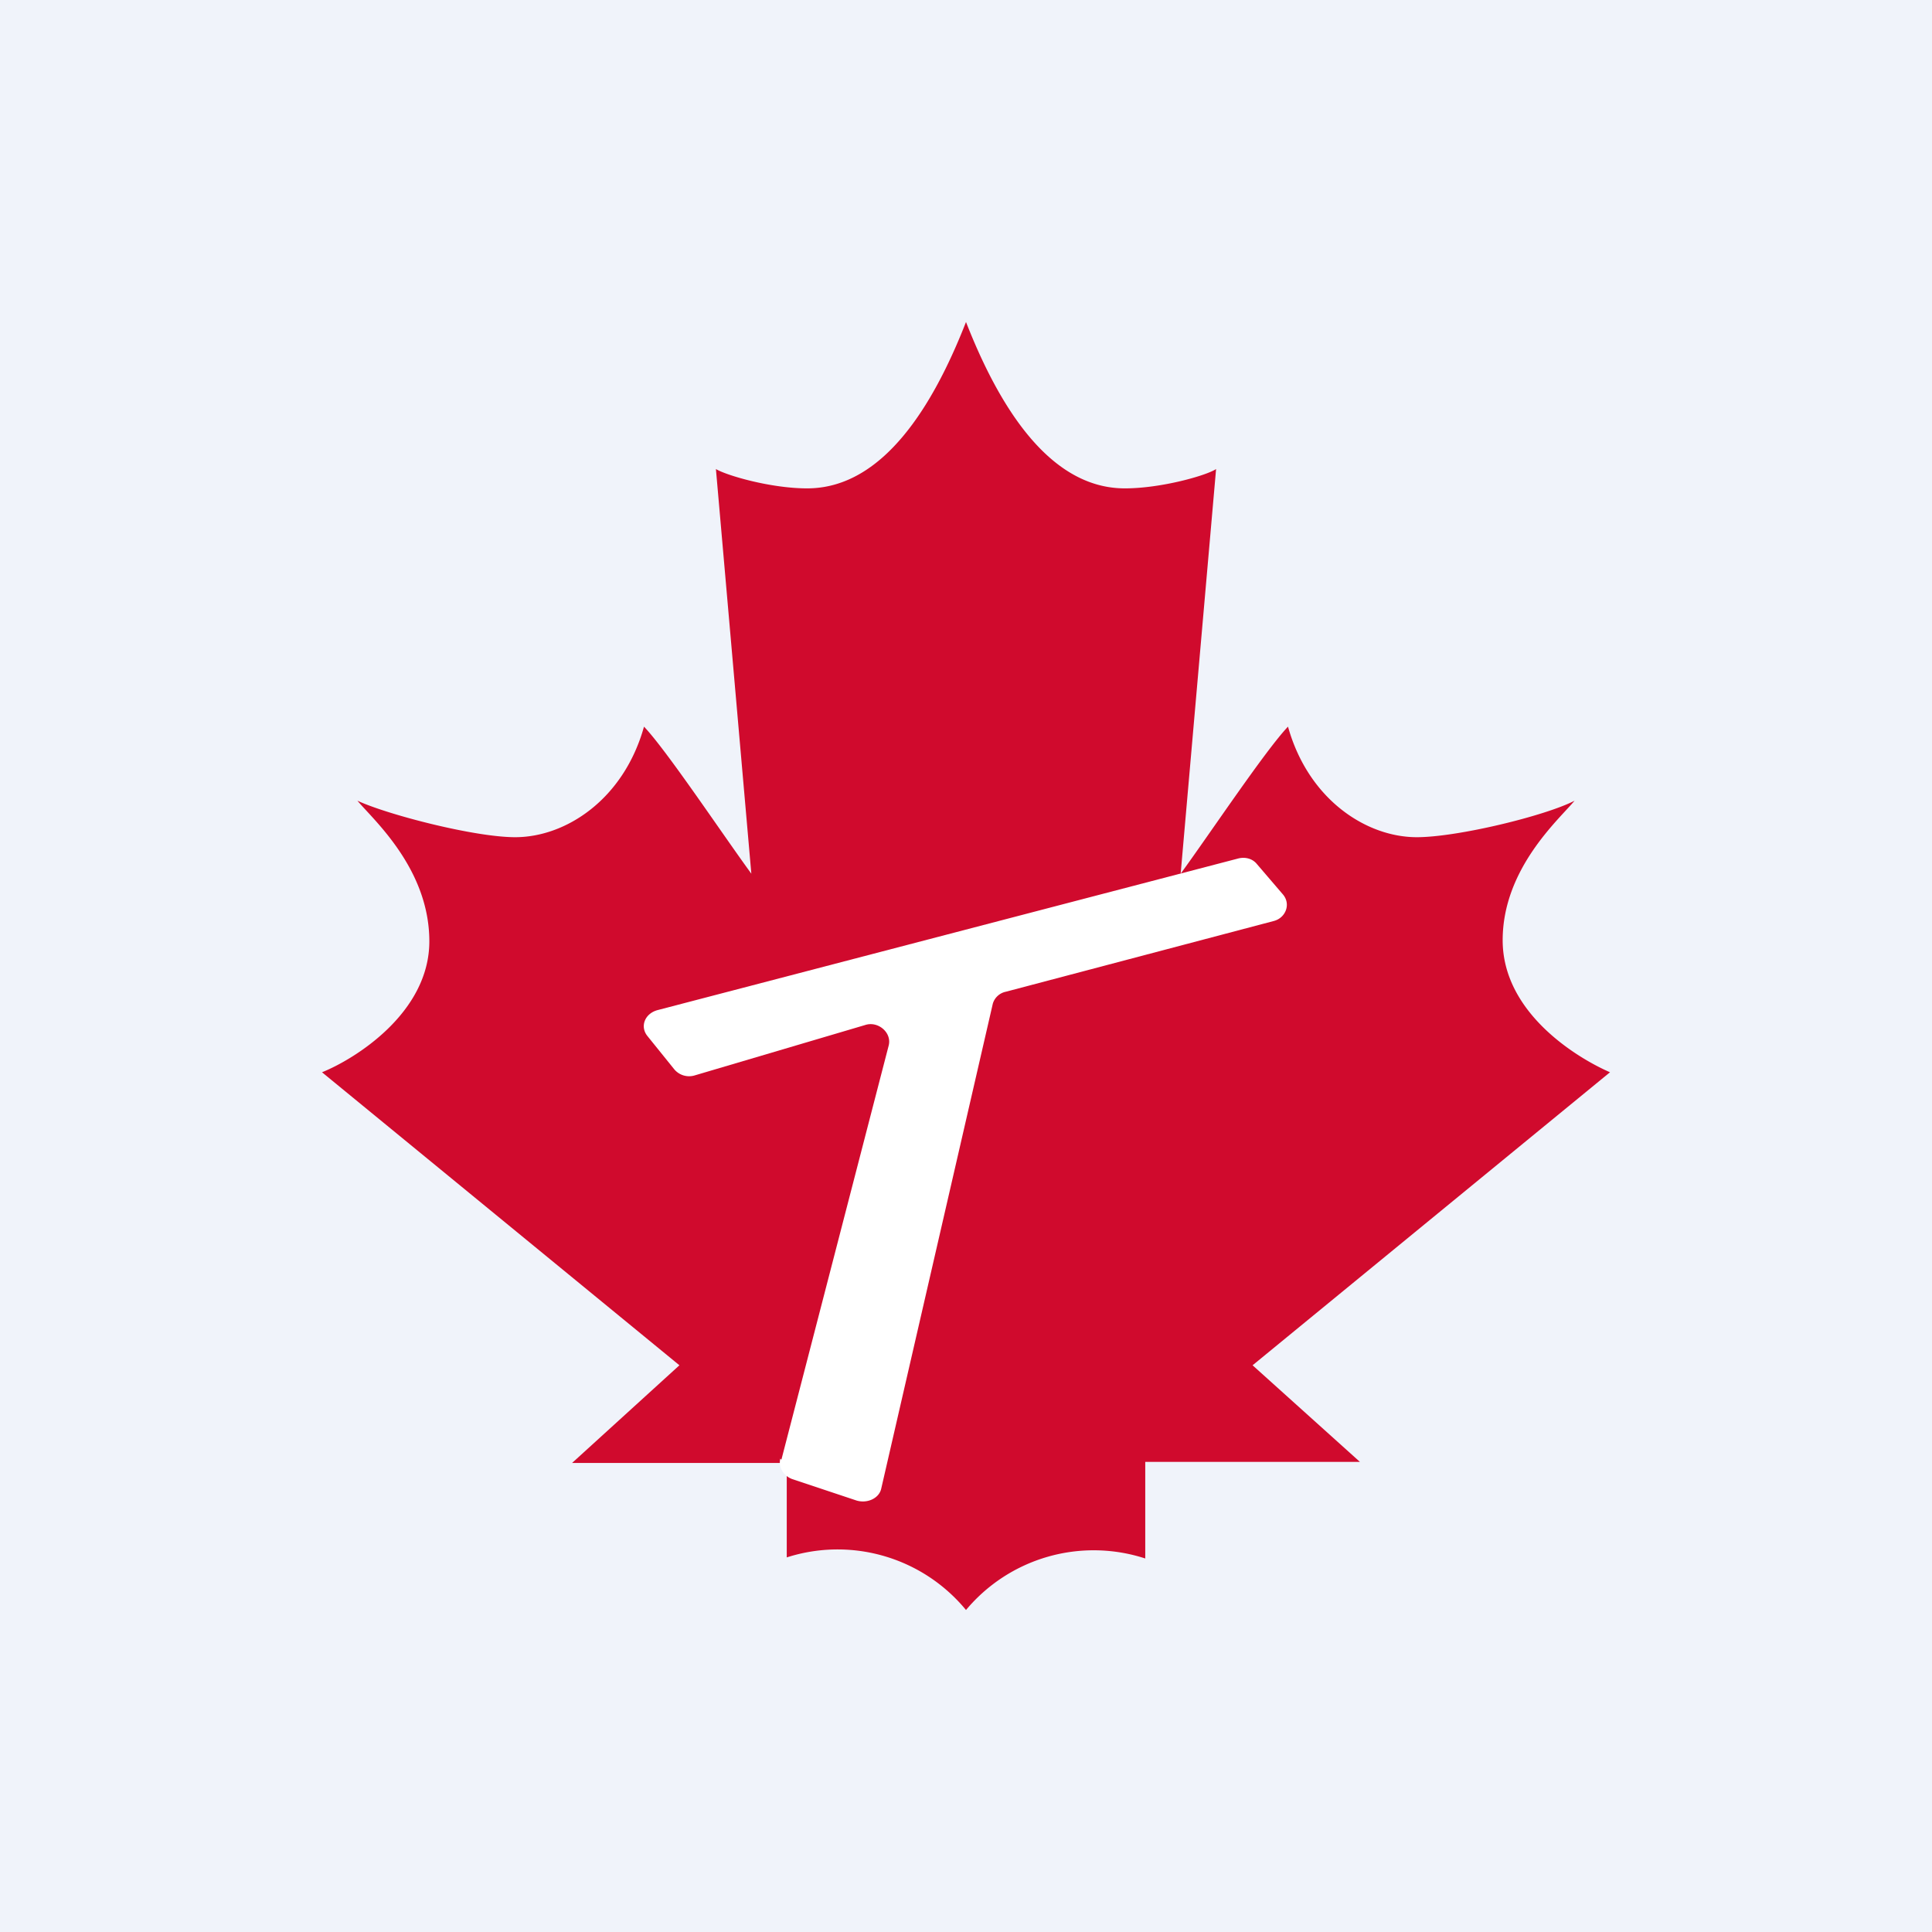
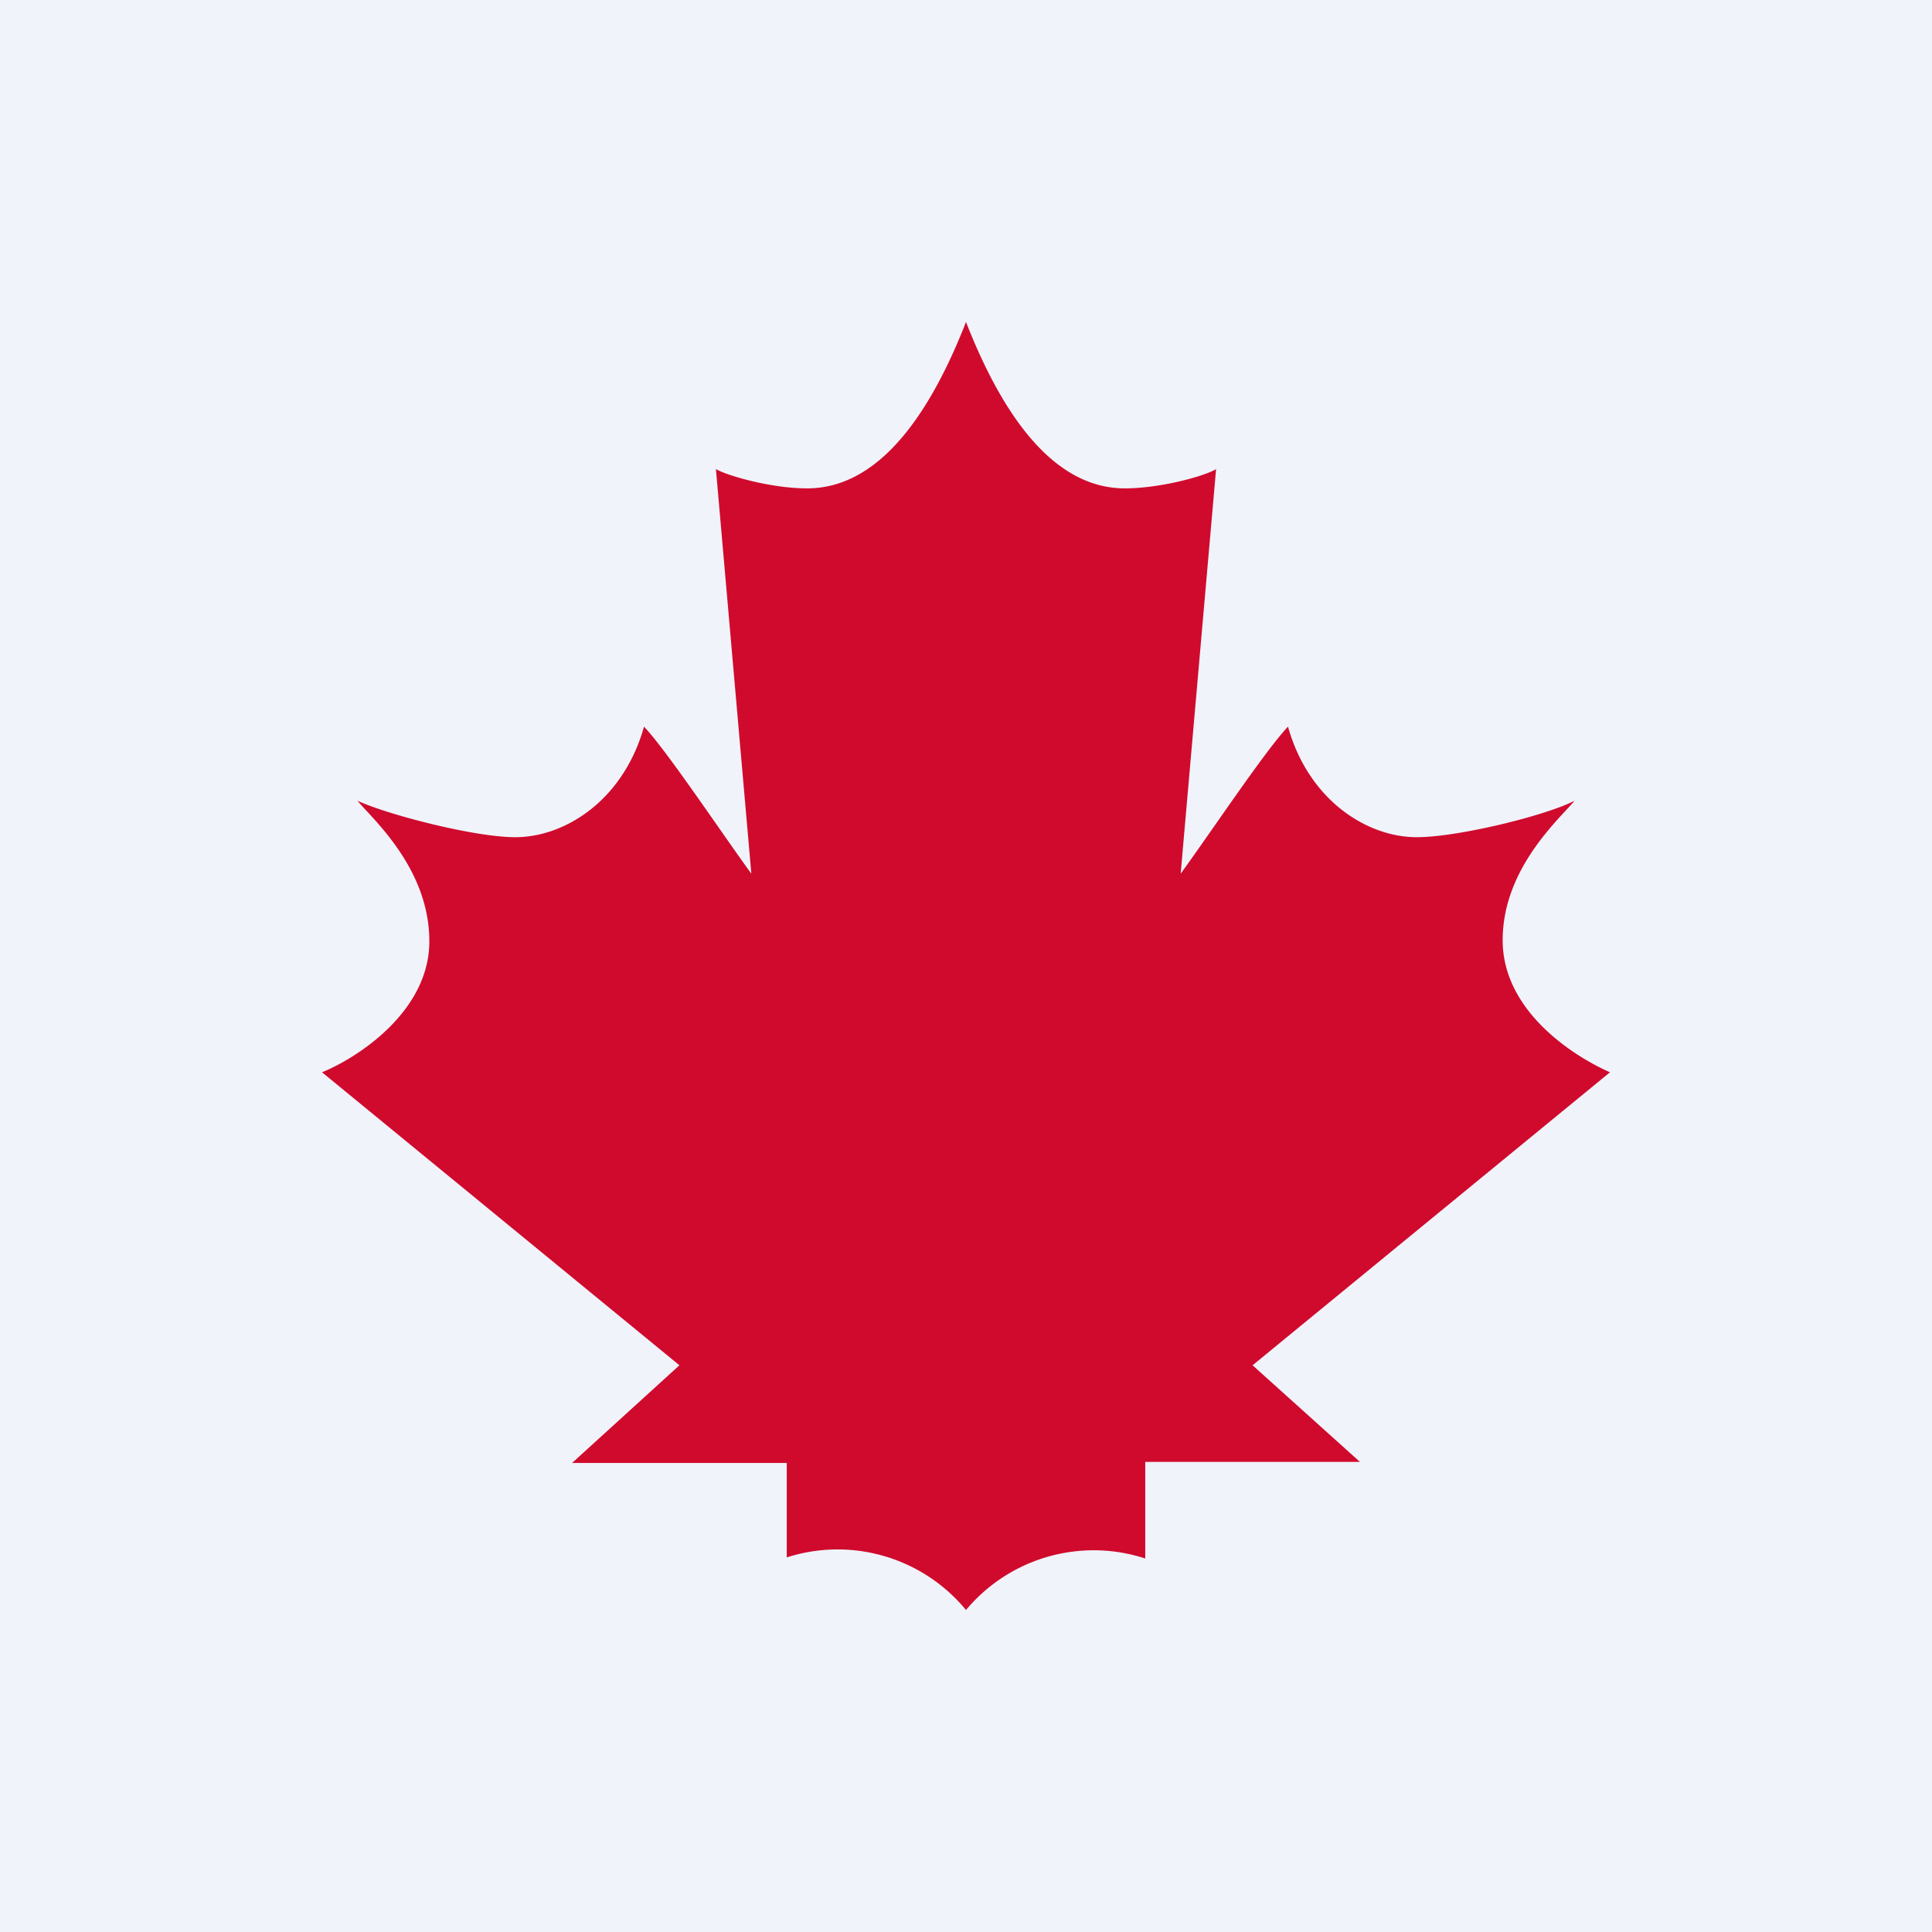
<svg xmlns="http://www.w3.org/2000/svg" width="18" height="18" viewBox="0 0 18 18">
  <path fill="#F0F3FA" d="M0 0h18v18H0z" />
  <path d="M7.52 4.55C7.94 4.55 8.5 4.28 9 3c.5 1.28 1.06 1.55 1.48 1.55.34 0 .76-.12.85-.18L11 8.14c.27-.37.79-1.15 1-1.37.19.68.73 1.03 1.2 1.03.38 0 1.2-.2 1.47-.34-.14.17-.67.63-.67 1.3 0 .68.7 1.1 1 1.23l-3.33 2.73 1 .9h-2v.9A1.55 1.55 0 0 0 9 15a1.55 1.55 0 0 0-1.67-.49v-.88h-2l1-.91L3 9.99c.3-.12 1-.55 1-1.22 0-.68-.53-1.14-.67-1.31.28.13 1.09.34 1.47.34.47 0 1.01-.35 1.2-1.03.21.22.73 1 1 1.37l-.33-3.77c.1.06.51.18.85.18Z" fill="#D00A2D" />
-   <path d="m7.28 13.6 1-3.86c.03-.12-.1-.23-.22-.19l-1.59.47a.18.18 0 0 1-.19-.06l-.25-.31c-.07-.09-.02-.21.1-.24L11.53 8c.07-.02.14 0 .18.05l.24.28c.08.09.03.22-.08.25l-2.5.66a.16.16 0 0 0-.12.11l-1.04 4.52c-.02.09-.13.14-.23.11l-.6-.2c-.08-.03-.13-.11-.11-.19Z" fill="#fff" />
</svg>